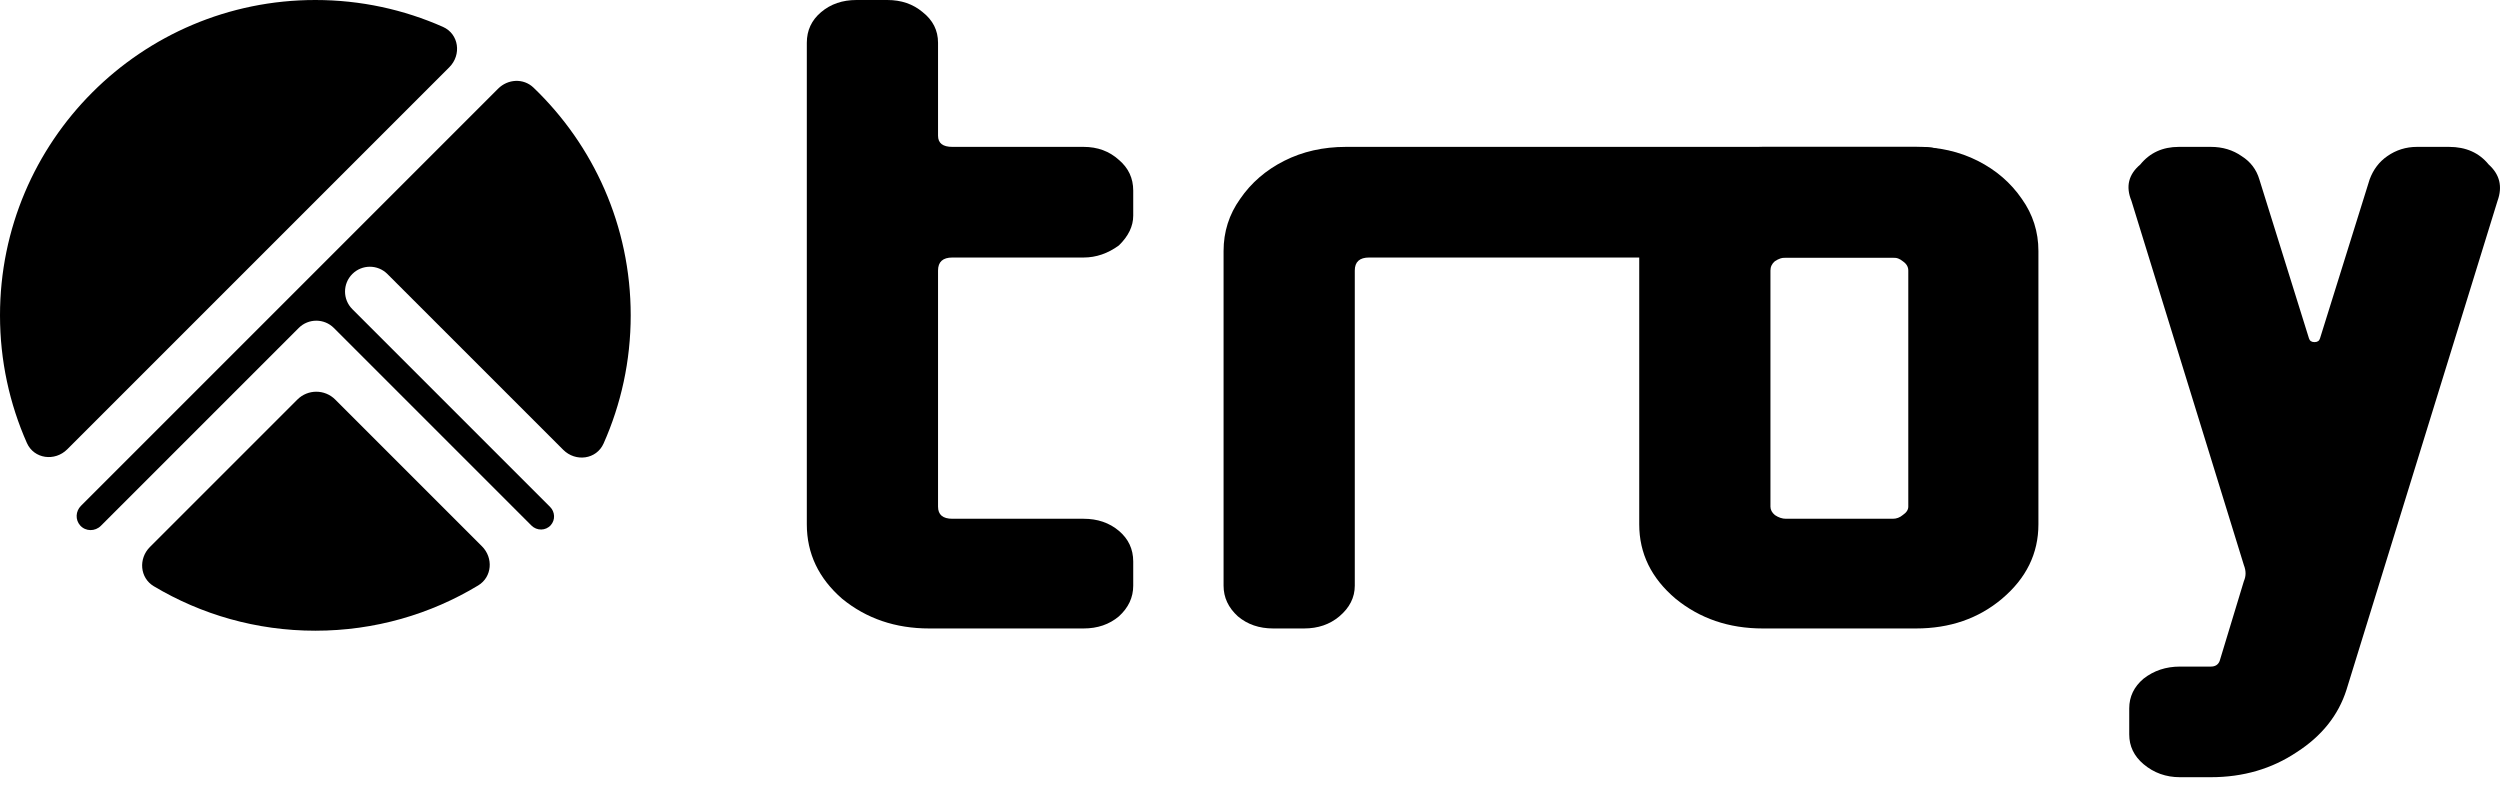
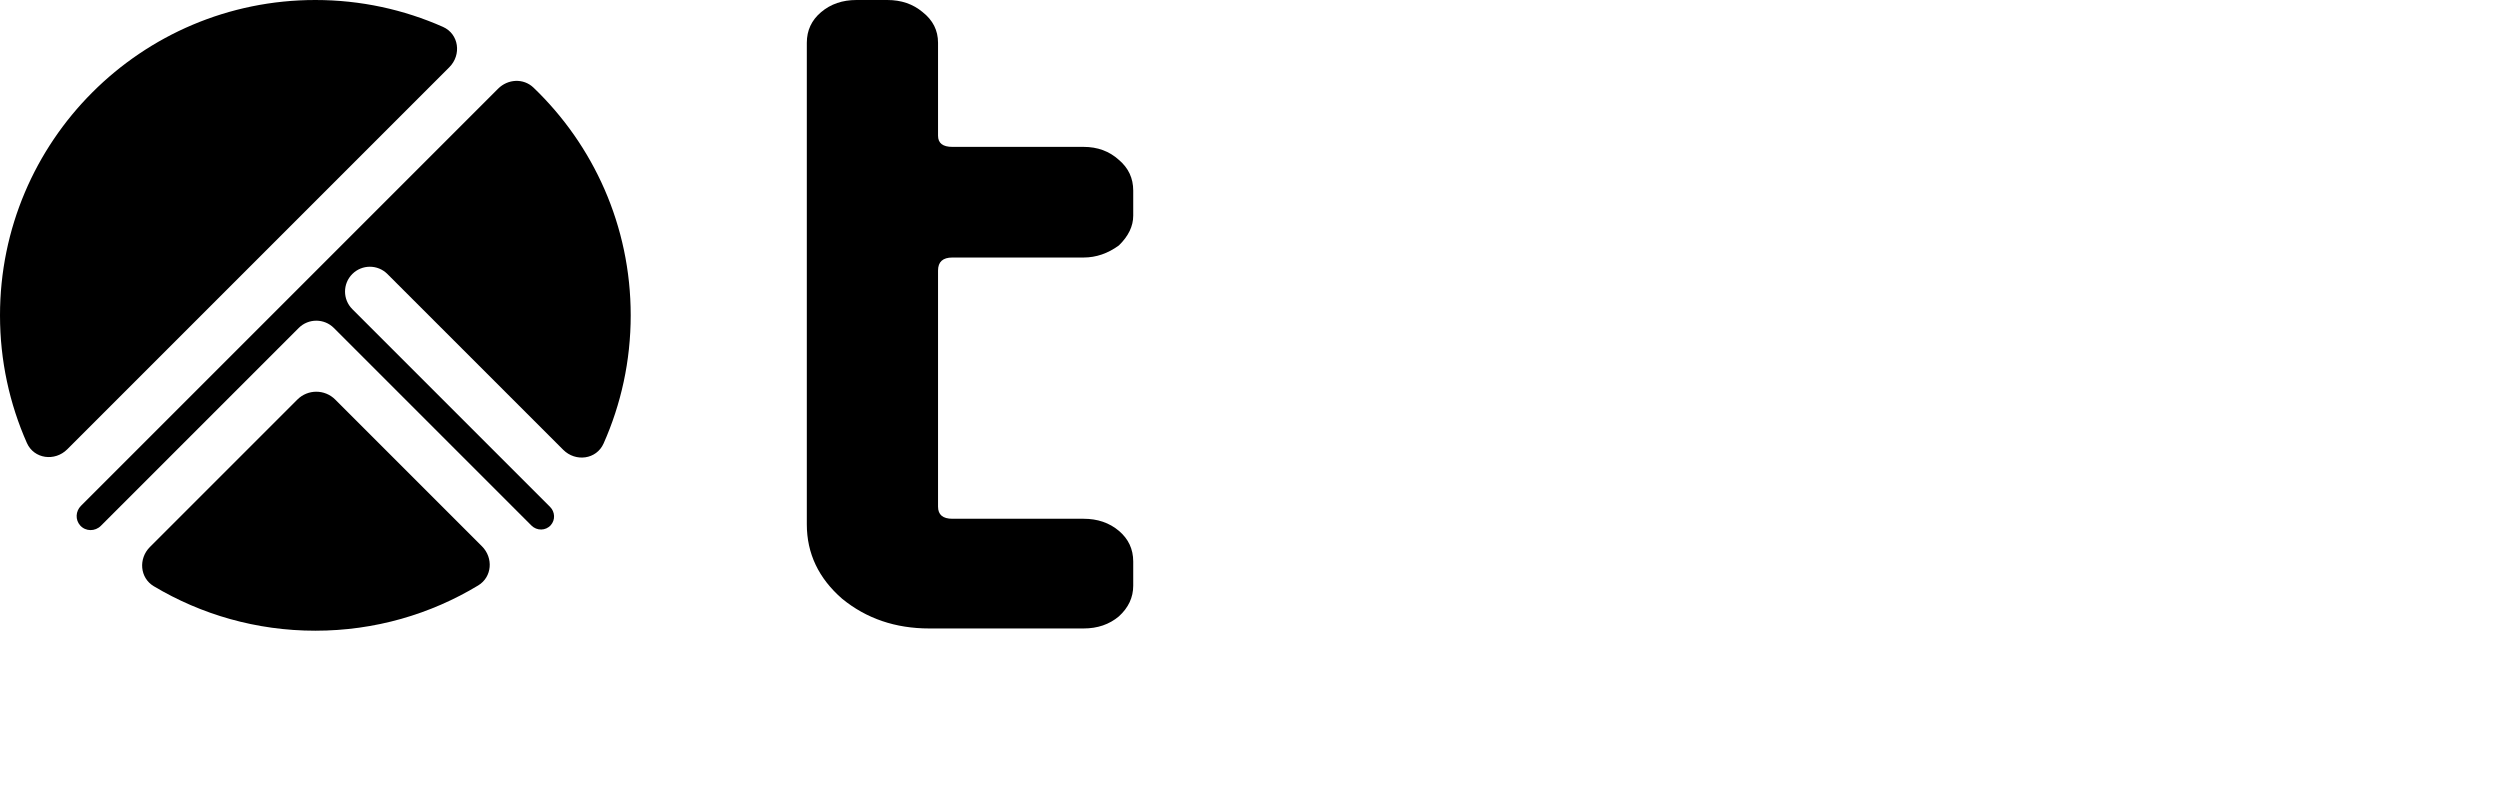
<svg xmlns="http://www.w3.org/2000/svg" width="117" height="37" viewBox="0 0 117 37" fill="none">
  <path fill-rule="evenodd" clip-rule="evenodd" d="M26.358 21.05C26.939 21.631 27.914 21.505 28.248 20.755C29.063 18.922 29.517 16.893 29.517 14.758C29.517 10.568 27.771 6.786 24.966 4.099C24.5 3.653 23.769 3.693 23.313 4.149L3.788 23.674C3.537 23.925 3.516 24.327 3.753 24.592C4.009 24.878 4.451 24.879 4.722 24.607L13.981 15.348C14.435 14.895 15.171 14.895 15.624 15.348L24.87 24.594C25.124 24.848 25.537 24.846 25.776 24.578C25.996 24.331 25.977 23.956 25.743 23.722L16.488 14.467C16.034 14.013 16.034 13.277 16.488 12.824C16.942 12.37 17.678 12.37 18.131 12.824L26.358 21.05ZM22.379 27.399C23.033 27.004 23.096 26.107 22.556 25.567L15.689 18.7C15.2 18.21 14.406 18.21 13.916 18.7L7.016 25.6C6.474 26.142 6.54 27.042 7.197 27.435C9.409 28.757 11.995 29.517 14.758 29.517C17.547 29.517 20.155 28.743 22.379 27.399ZM3.148 21.027C2.567 21.608 1.591 21.481 1.258 20.73C0.449 18.904 0 16.884 0 14.758C0 6.608 6.608 0 14.758 0C16.884 0 18.904 0.449 20.73 1.258C21.481 1.591 21.609 2.567 21.027 3.148L3.148 21.027Z" fill="currentColor" />
  <path d="M53.035 27.41C53.035 27.961 52.811 28.44 52.364 28.846C51.916 29.223 51.366 29.412 50.712 29.412H43.487C41.904 29.412 40.545 28.948 39.41 28.02C38.309 27.062 37.759 25.902 37.759 24.539V2.001C37.759 1.421 37.982 0.943 38.43 0.566C38.877 0.189 39.427 0 40.081 0H41.526C42.18 0 42.73 0.189 43.178 0.566C43.659 0.943 43.9 1.421 43.9 2.001V6.352C43.9 6.7 44.124 6.874 44.571 6.874H50.712C51.366 6.874 51.916 7.077 52.364 7.483C52.811 7.861 53.035 8.339 53.035 8.919V10.094C53.035 10.587 52.811 11.051 52.364 11.486C51.848 11.863 51.297 12.052 50.712 12.052H44.571C44.124 12.052 43.9 12.255 43.9 12.661V23.712C43.9 24.089 44.124 24.278 44.571 24.278H50.712C51.366 24.278 51.916 24.466 52.364 24.843C52.811 25.22 53.035 25.699 53.035 26.279V27.41Z" fill="currentColor" />
-   <path d="M92.269 10.094C92.269 10.645 92.045 11.109 91.598 11.486C91.151 11.863 90.6 12.052 89.947 12.052H64.075C63.628 12.052 63.404 12.255 63.404 12.661V27.41C63.404 27.961 63.163 28.44 62.682 28.846C62.234 29.223 61.684 29.412 61.03 29.412H59.585C58.931 29.412 58.381 29.223 57.934 28.846C57.486 28.44 57.263 27.961 57.263 27.41V11.747C57.263 10.848 57.521 10.036 58.037 9.311C58.553 8.557 59.241 7.962 60.101 7.527C60.962 7.092 61.925 6.874 62.991 6.874H89.947C90.6 6.874 91.151 7.077 91.598 7.483C92.045 7.861 92.269 8.339 92.269 8.919V10.094Z" fill="currentColor" />
-   <path d="M95.398 24.539C95.398 25.902 94.83 27.062 93.695 28.02C92.594 28.948 91.252 29.412 89.669 29.412H82.496C80.913 29.412 79.554 28.948 78.418 28.02C77.283 27.062 76.716 25.902 76.716 24.539V11.747C76.716 10.848 76.974 10.036 77.49 9.311C78.04 8.557 78.745 7.962 79.606 7.527C80.466 7.092 81.429 6.874 82.496 6.874H89.669C90.736 6.874 91.699 7.092 92.559 7.527C93.419 7.962 94.107 8.557 94.624 9.311C95.139 10.036 95.398 10.848 95.398 11.747V24.539ZM89.308 23.712V12.661C89.308 12.487 89.222 12.342 89.05 12.226C88.912 12.11 88.757 12.052 88.585 12.052H83.579C83.407 12.052 83.235 12.11 83.063 12.226C82.926 12.342 82.857 12.487 82.857 12.661V23.712C82.857 23.857 82.926 23.988 83.063 24.104C83.235 24.22 83.407 24.278 83.579 24.278H88.585C88.757 24.278 88.912 24.22 89.05 24.104C89.222 23.988 89.308 23.857 89.308 23.712Z" fill="currentColor" />
-   <path d="M116.885 9.398L109.815 32.283C109.436 33.472 108.662 34.444 107.492 35.198C106.323 35.981 104.981 36.373 103.467 36.373H102.022C101.368 36.373 100.801 36.17 100.319 35.764C99.872 35.387 99.648 34.923 99.648 34.372V33.154C99.648 32.602 99.872 32.138 100.319 31.761C100.801 31.384 101.368 31.196 102.022 31.196H103.467C103.673 31.196 103.811 31.109 103.88 30.934L105.015 27.193C105.118 26.961 105.118 26.714 105.015 26.453L99.751 9.398C99.476 8.731 99.614 8.165 100.164 7.701C100.611 7.15 101.213 6.874 101.97 6.874H103.467C104.017 6.874 104.499 7.019 104.912 7.309C105.325 7.57 105.6 7.933 105.738 8.397L108.06 15.837C108.095 15.953 108.181 16.011 108.318 16.011C108.456 16.011 108.542 15.953 108.576 15.837L110.899 8.397C111.071 7.933 111.346 7.57 111.724 7.309C112.137 7.019 112.602 6.874 113.118 6.874H114.614C115.406 6.874 116.025 7.15 116.472 7.701C116.988 8.165 117.126 8.731 116.885 9.398Z" fill="currentColor" />
</svg>